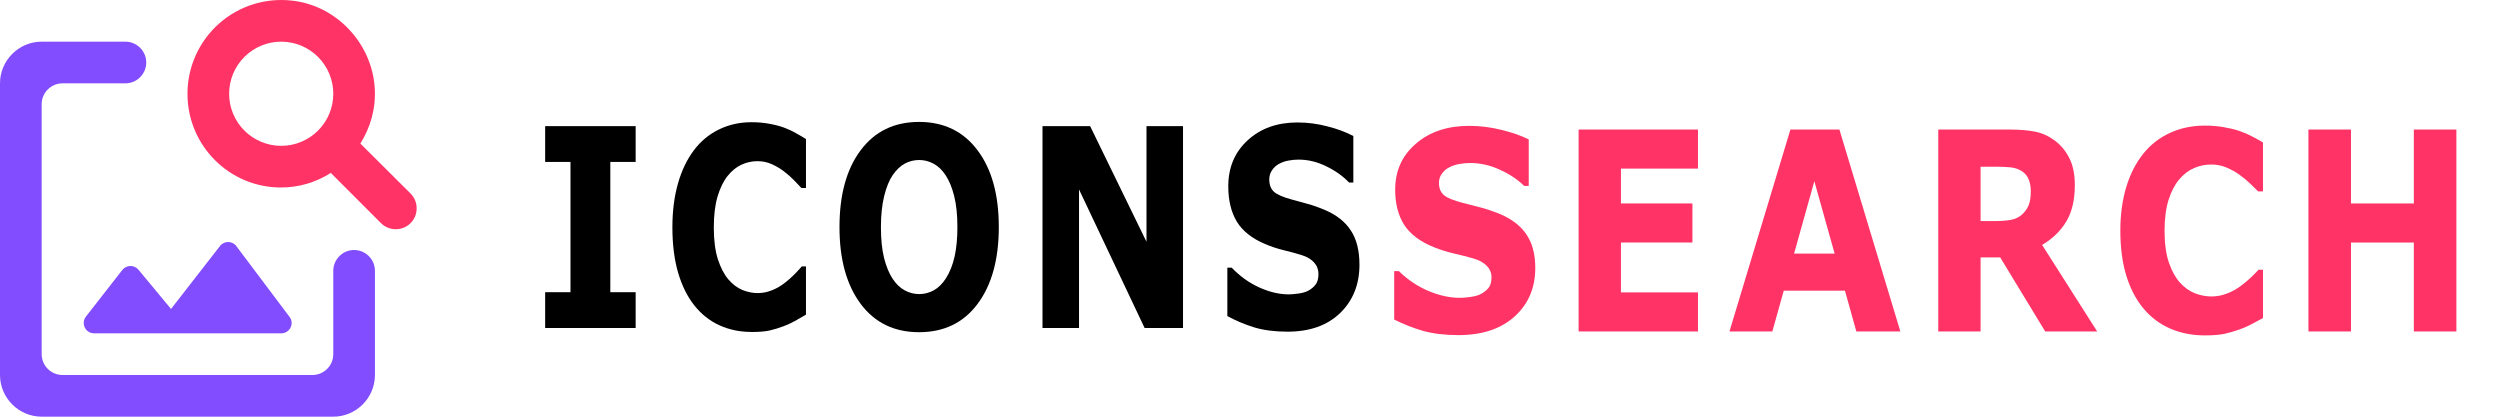
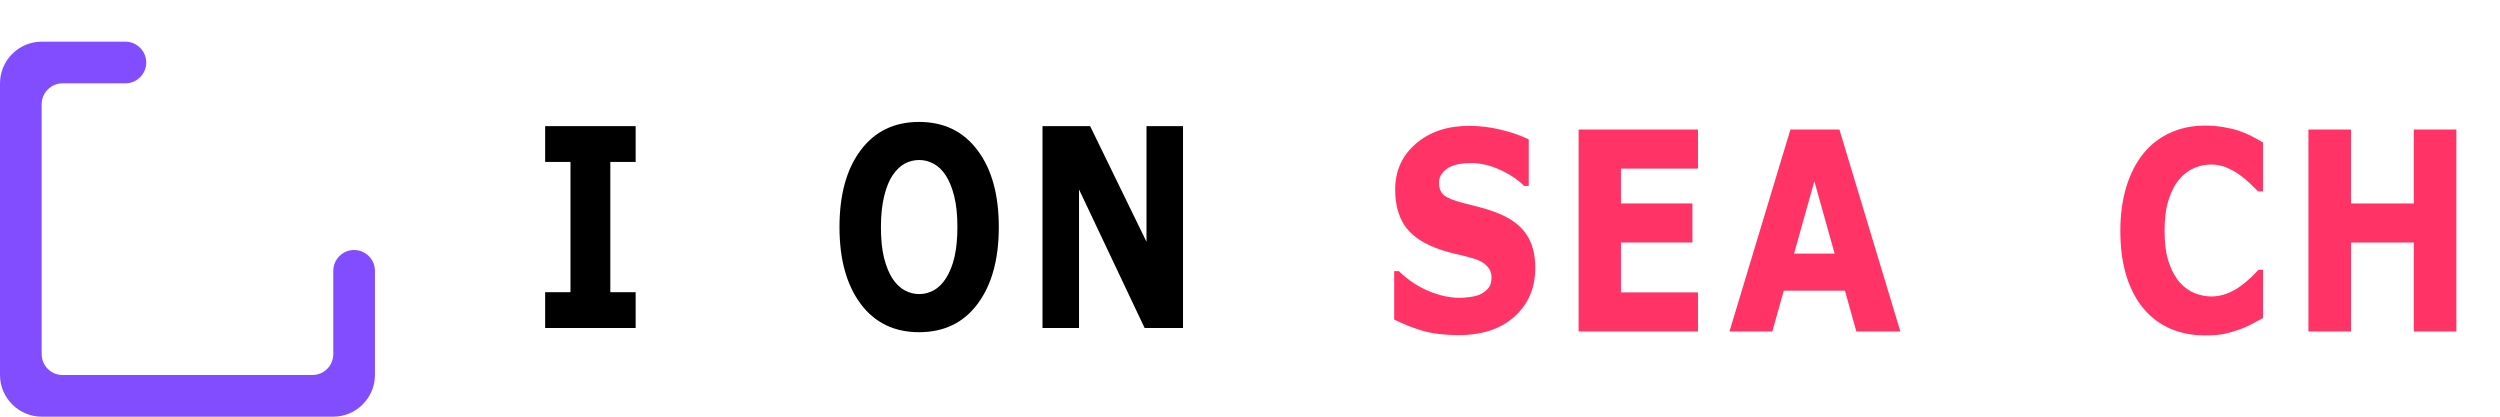
<svg xmlns="http://www.w3.org/2000/svg" xmlns:ns1="http://sodipodi.sourceforge.net/DTD/sodipodi-0.dtd" xmlns:ns2="http://www.inkscape.org/namespaces/inkscape" width="216" height="36" viewBox="0 0 216 36" version="1.1" id="svg34" ns1:docname="Logo-for-light-bg.svg" ns2:version="1.2.1 (9c6d41e410, 2022-07-14)" style="fill:none">
  <defs id="defs38" />
  <ns1:namedview pagecolor="#ffffff" bordercolor="#666666" borderopacity="1" objecttolerance="10" gridtolerance="10" guidetolerance="10" ns2:pageopacity="0" ns2:pageshadow="2" ns2:window-width="1953" ns2:window-height="1228" id="namedview36" showgrid="false" ns2:zoom="1.8494624" ns2:cx="-113.00581" ns2:cy="18.654069" ns2:window-x="1732" ns2:window-y="98" ns2:window-maximized="0" ns2:current-layer="svg34" ns2:pagecheckerboard="true" ns2:snap-text-baseline="true" ns2:showpageshadow="2" ns2:deskcolor="#d1d1d1" />
  <path d="M 28.796,23.4 V 30.6 c 0,0.99 -0.81,1.8 -1.8,1.8 H 5.399 C 4.409,32.4 3.6,31.59 3.6,30.6 V 9 c 0,-0.99 0.81,-1.8 1.8,-1.8 h 5.435 c 0.99,0 1.8,-0.81 1.8,-1.8 0,-0.99 -0.81,-1.8 -1.8,-1.8 H 3.6 C 1.62,3.6 0,5.22 0,7.2 V 32.4 C 0,34.38 1.62,36 3.6,36 H 28.796 c 1.98,0 3.599,-1.62 3.599,-3.6 v -9 c 0,-0.99 -0.81,-1.8 -1.8,-1.8 -0.99,0 -1.8,0.81 -1.8,1.8 z" id="path2" ns2:connector-curvature="0" style="fill:#814dff" />
-   <path d="M 24.297,28.8 H 8.135 c -0.756,0 -1.17,-0.864 -0.702,-1.458 l 3.132,-4.014 c 0.083,-0.106 0.189,-0.192 0.309,-0.252 0.121,-0.06 0.253,-0.092 0.388,-0.094 0.135,-0.002 0.268,0.027 0.39,0.084 0.122,0.057 0.23,0.14 0.316,0.244 l 2.808,3.384 4.229,-5.436 c 0.36,-0.468 1.08,-0.468 1.422,0.018 l 4.589,6.102 c 0.45,0.576 0.018,1.422 -0.72,1.422 z" id="path4" ns2:connector-curvature="0" style="fill:#814dff" />
-   <path d="M 31.136,12.402 C 32,11.016 32.486,9.396 32.378,7.614 32.144,3.744 29.066,0.468 25.233,0.054 24.098,-0.078 22.948,0.032 21.858,0.376 20.769,0.72 19.764,1.291 18.911,2.051 18.058,2.811 17.375,3.742 16.907,4.785 16.44,5.828 16.198,6.957 16.198,8.1 c 0,4.482 3.618,8.1 8.081,8.1 1.584,0 3.06,-0.468 4.301,-1.26 l 4.337,4.338 c 0.702,0.702 1.854,0.702 2.556,0 0.702,-0.702 0.702,-1.854 0,-2.556 z m -6.839,0.198 c -1.193,0 -2.338,-0.474 -3.182,-1.318 -0.844,-0.844 -1.318,-1.989 -1.318,-3.182 0,-1.193 0.474,-2.338 1.318,-3.182 0.844,-0.844 1.988,-1.318 3.182,-1.318 1.193,0 2.338,0.474 3.182,1.318 0.844,0.844 1.318,1.988 1.318,3.182 0,1.193 -0.474,2.338 -1.318,3.182 -0.844,0.844 -1.988,1.318 -3.182,1.318 z" id="path6" ns2:connector-curvature="0" style="fill:#ff3366" />
  <g aria-label="ICONS" transform="scale(0.875,1.143)" id="text829" style="font-size:13.992px;line-height:125%;font-family:Cookie;-inkscape-font-specification:Cookie;letter-spacing:0px;word-spacing:0px;fill:#000000;stroke-width:0.875px">
    <path d="m 62.766,24.794 h -8.936 v -2.705 h 2.501 v -9.848 H 53.83 V 9.535 h 8.936 v 2.705 h -2.501 v 9.848 h 2.501 z" style="font-weight:bold;font-stretch:condensed;font-size:20.988px;font-family:'Arial Narrow';-inkscape-font-specification:'Arial Narrow Bold Condensed';letter-spacing:1.312px" id="path782" />
-     <path d="m 74.183,25.091 q -1.701,0 -3.146,-0.502 -1.435,-0.502 -2.47,-1.496 -1.035,-0.994 -1.609,-2.48 -0.564,-1.486 -0.564,-3.433 0,-1.814 0.543,-3.29 0.543,-1.476 1.578,-2.531 0.994,-1.015 2.46,-1.568 1.476,-0.553 3.218,-0.553 0.963,0 1.732,0.113 0.779,0.102 1.435,0.277 0.687,0.195 1.24,0.441 0.564,0.236 0.984,0.441 v 3.7 h -0.451 q -0.287,-0.246 -0.728,-0.584 -0.43,-0.338 -0.984,-0.666 -0.564,-0.328 -1.22,-0.553 -0.656,-0.225 -1.404,-0.225 -0.83,0 -1.578,0.266 -0.748,0.256 -1.383,0.861 -0.605,0.584 -0.984,1.547 -0.369,0.963 -0.369,2.337 0,1.435 0.4,2.398 0.41,0.963 1.025,1.517 0.625,0.564 1.394,0.81 0.769,0.236 1.517,0.236 0.717,0 1.414,-0.215 0.707,-0.215 1.302,-0.584 0.502,-0.297 0.933,-0.635 0.43,-0.338 0.707,-0.584 H 79.584 v 3.648 q -0.574,0.256 -1.097,0.482 -0.523,0.225 -1.097,0.389 -0.748,0.215 -1.404,0.328 -0.656,0.113 -1.804,0.113 z" style="font-weight:bold;font-stretch:condensed;font-size:20.988px;font-family:'Arial Narrow';-inkscape-font-specification:'Arial Narrow Bold Condensed';letter-spacing:1.312px" id="path784" />
    <path d="m 98.625,17.169 q 0,3.648 -2.091,5.8 -2.091,2.142 -5.78,2.142 -3.679,0 -5.77,-2.142 -2.091,-2.152 -2.091,-5.8 0,-3.679 2.091,-5.811 2.091,-2.142 5.77,-2.142 3.669,0 5.77,2.142 2.101,2.132 2.101,5.811 z m -5.216,3.864 q 0.574,-0.697 0.851,-1.64 0.277,-0.953 0.277,-2.234 0,-1.373 -0.318,-2.337 -0.318,-0.963 -0.83,-1.558 -0.523,-0.615 -1.209,-0.892 -0.676,-0.277 -1.414,-0.277 -0.748,0 -1.414,0.266 -0.656,0.266 -1.209,0.881 -0.512,0.574 -0.84,1.588 -0.318,1.004 -0.318,2.337 0,1.363 0.307,2.326 0.318,0.953 0.83,1.558 0.512,0.605 1.199,0.892 0.687,0.287 1.445,0.287 0.758,0 1.445,-0.287 0.687,-0.297 1.199,-0.912 z" style="font-weight:bold;font-stretch:condensed;font-size:20.988px;font-family:'Arial Narrow';-inkscape-font-specification:'Arial Narrow Bold Condensed';letter-spacing:1.312px" id="path786" />
    <path d="m 116.815,24.794 h -3.792 L 106.546,14.32 V 24.794 H 102.939 V 9.535 h 4.704 l 5.565,8.742 V 9.535 h 3.607 z" style="font-weight:bold;font-stretch:condensed;font-size:20.988px;font-family:'Arial Narrow';-inkscape-font-specification:'Arial Narrow Bold Condensed';letter-spacing:1.312px" id="path788" />
-     <path d="m 134.237,19.998 q 0,2.255 -1.916,3.669 -1.906,1.404 -5.186,1.404 -1.896,0 -3.31,-0.328 -1.404,-0.338 -2.634,-0.851 v -3.659 h 0.43 q 1.22,0.974 2.726,1.496 1.517,0.523 2.91,0.523 0.359,0 0.943,-0.061 0.584,-0.061 0.953,-0.205 0.451,-0.184 0.738,-0.461 0.297,-0.277 0.297,-0.82 0,-0.502 -0.43,-0.861 -0.42,-0.369 -1.24,-0.564 -0.861,-0.205 -1.824,-0.379 -0.953,-0.184 -1.793,-0.461 -1.927,-0.625 -2.777,-1.691 -0.84,-1.076 -0.84,-2.665 0,-2.132 1.906,-3.474 1.916,-1.353 4.919,-1.353 1.506,0 2.972,0.297 1.476,0.287 2.552,0.728 v 3.515 h -0.42 q -0.922,-0.738 -2.265,-1.23 -1.332,-0.502 -2.726,-0.502 -0.492,0 -0.984,0.072 -0.482,0.061 -0.933,0.246 -0.4,0.154 -0.687,0.471 -0.287,0.307 -0.287,0.707 0,0.605 0.461,0.933 0.461,0.318 1.742,0.584 0.84,0.174 1.609,0.338 0.779,0.164 1.67,0.451 1.752,0.574 2.583,1.568 0.84,0.984 0.84,2.562 z" style="font-weight:bold;font-stretch:condensed;font-size:20.988px;font-family:'Arial Narrow';-inkscape-font-specification:'Arial Narrow Bold Condensed';letter-spacing:1.312px" id="path790" />
  </g>
  <g aria-label="SEARCH" transform="scale(0.904,1.106)" id="text833" style="font-size:14.463px;line-height:125%;font-family:Cookie;-inkscape-font-specification:Cookie;letter-spacing:0px;word-spacing:0px;fill:#000000;stroke-width:0.904px">
    <path d="m 146.734,20.936 q 0,2.33 -1.981,3.792 -1.97,1.451 -5.36,1.451 -1.96,0 -3.421,-0.339 -1.451,-0.35 -2.722,-0.879 v -3.782 h 0.445 q 1.261,1.006 2.818,1.547 1.568,0.54 3.008,0.54 0.371,0 0.975,-0.064 0.604,-0.064 0.985,-0.212 0.466,-0.191 0.763,-0.477 0.307,-0.286 0.307,-0.847 0,-0.519 -0.445,-0.89 -0.434,-0.381 -1.282,-0.583 -0.89,-0.212 -1.886,-0.392 -0.985,-0.191 -1.854,-0.477 -1.991,-0.646 -2.871,-1.748 -0.869,-1.112 -0.869,-2.754 0,-2.203 1.97,-3.591 1.981,-1.398 5.085,-1.398 1.557,0 3.072,0.307 1.525,0.297 2.638,0.752 v 3.633 h -0.434 q -0.953,-0.763 -2.341,-1.271 -1.377,-0.519 -2.818,-0.519 -0.508,0 -1.017,0.074 -0.498,0.064 -0.964,0.254 -0.413,0.159 -0.71,0.487 -0.297,0.318 -0.297,0.731 0,0.625 0.477,0.964 0.477,0.328 1.801,0.604 0.869,0.18 1.663,0.35 0.805,0.169 1.727,0.466 1.811,0.593 2.669,1.621 0.869,1.017 0.869,2.648 z" style="font-weight:bold;font-stretch:condensed;font-size:21.694px;font-family:'Arial Narrow';-inkscape-font-specification:'Arial Narrow Bold Condensed';letter-spacing:1.356px;fill:#ff3366" id="path793" />
    <path d="M 162.284,25.893 H 150.876 V 10.12 h 11.408 v 3.051 h -7.362 v 2.722 h 6.832 v 3.051 h -6.832 v 3.898 h 7.362 z" style="font-weight:bold;font-stretch:condensed;font-size:21.694px;font-family:'Arial Narrow';-inkscape-font-specification:'Arial Narrow Bold Condensed';letter-spacing:1.356px;fill:#ff3366" id="path795" />
    <path d="m 181.626,25.893 h -4.205 l -1.091,-3.188 h -5.847 l -1.091,3.188 h -4.099 l 5.826,-15.773 h 4.682 z m -6.281,-6.08 -1.938,-5.657 -1.938,5.657 z" style="font-weight:bold;font-stretch:condensed;font-size:21.694px;font-family:'Arial Narrow';-inkscape-font-specification:'Arial Narrow Bold Condensed';letter-spacing:1.356px;fill:#ff3366" id="path797" />
-     <path d="m 194.094,14.951 q 0,-0.593 -0.244,-1.017 -0.244,-0.424 -0.837,-0.667 -0.413,-0.169 -0.964,-0.201 -0.551,-0.042 -1.282,-0.042 h -1.472 v 4.248 h 1.25 q 0.975,0 1.631,-0.095 0.657,-0.095 1.102,-0.434 0.424,-0.328 0.614,-0.72 0.201,-0.403 0.201,-1.07 z m 6.345,10.942 h -4.968 l -4.301,-5.784 h -1.875 v 5.784 h -4.046 V 10.12 h 6.822 q 1.398,0 2.405,0.159 1.006,0.159 1.886,0.689 0.89,0.53 1.409,1.377 0.53,0.837 0.53,2.108 0,1.748 -0.816,2.849 -0.805,1.102 -2.309,1.833 z" style="font-weight:bold;font-stretch:condensed;font-size:21.694px;font-family:'Arial Narrow';-inkscape-font-specification:'Arial Narrow Bold Condensed';letter-spacing:1.356px;fill:#ff3366" id="path799" />
    <path d="m 210.703,26.2 q -1.758,0 -3.252,-0.519 -1.483,-0.519 -2.553,-1.547 -1.07,-1.027 -1.663,-2.563 -0.583,-1.536 -0.583,-3.549 0,-1.875 0.561,-3.4 0.561,-1.525 1.631,-2.616 1.028,-1.049 2.542,-1.621 1.525,-0.572 3.326,-0.572 0.996,0 1.79,0.117 0.805,0.106 1.483,0.286 0.71,0.201 1.282,0.455 0.583,0.244 1.017,0.455 v 3.824 h -0.466 q -0.297,-0.254 -0.752,-0.604 -0.445,-0.35 -1.017,-0.689 -0.583,-0.339 -1.261,-0.572 -0.678,-0.233 -1.451,-0.233 -0.858,0 -1.631,0.275 -0.773,0.265 -1.43,0.89 -0.625,0.604 -1.017,1.6 -0.381,0.996 -0.381,2.415 0,1.483 0.413,2.479 0.424,0.996 1.059,1.568 0.646,0.583 1.441,0.837 0.794,0.244 1.568,0.244 0.741,0 1.462,-0.222 0.731,-0.222 1.345,-0.604 0.519,-0.307 0.964,-0.657 0.445,-0.35 0.731,-0.604 h 0.424 v 3.771 q -0.593,0.265 -1.133,0.498 -0.54,0.233 -1.133,0.403 -0.773,0.222 -1.451,0.339 -0.678,0.117 -1.864,0.117 z" style="font-weight:bold;font-stretch:condensed;font-size:21.694px;font-family:'Arial Narrow';-inkscape-font-specification:'Arial Narrow Bold Condensed';letter-spacing:1.356px;fill:#ff3366" id="path801" />
    <path d="m 234.77,25.893 h -4.068 v -6.949 h -6.006 v 6.949 h -4.068 V 10.12 h 4.068 v 5.773 h 6.006 v -5.773 h 4.068 z" style="font-weight:bold;font-stretch:condensed;font-size:21.694px;font-family:'Arial Narrow';-inkscape-font-specification:'Arial Narrow Bold Condensed';letter-spacing:1.356px;fill:#ff3366" id="path803" />
  </g>
</svg>